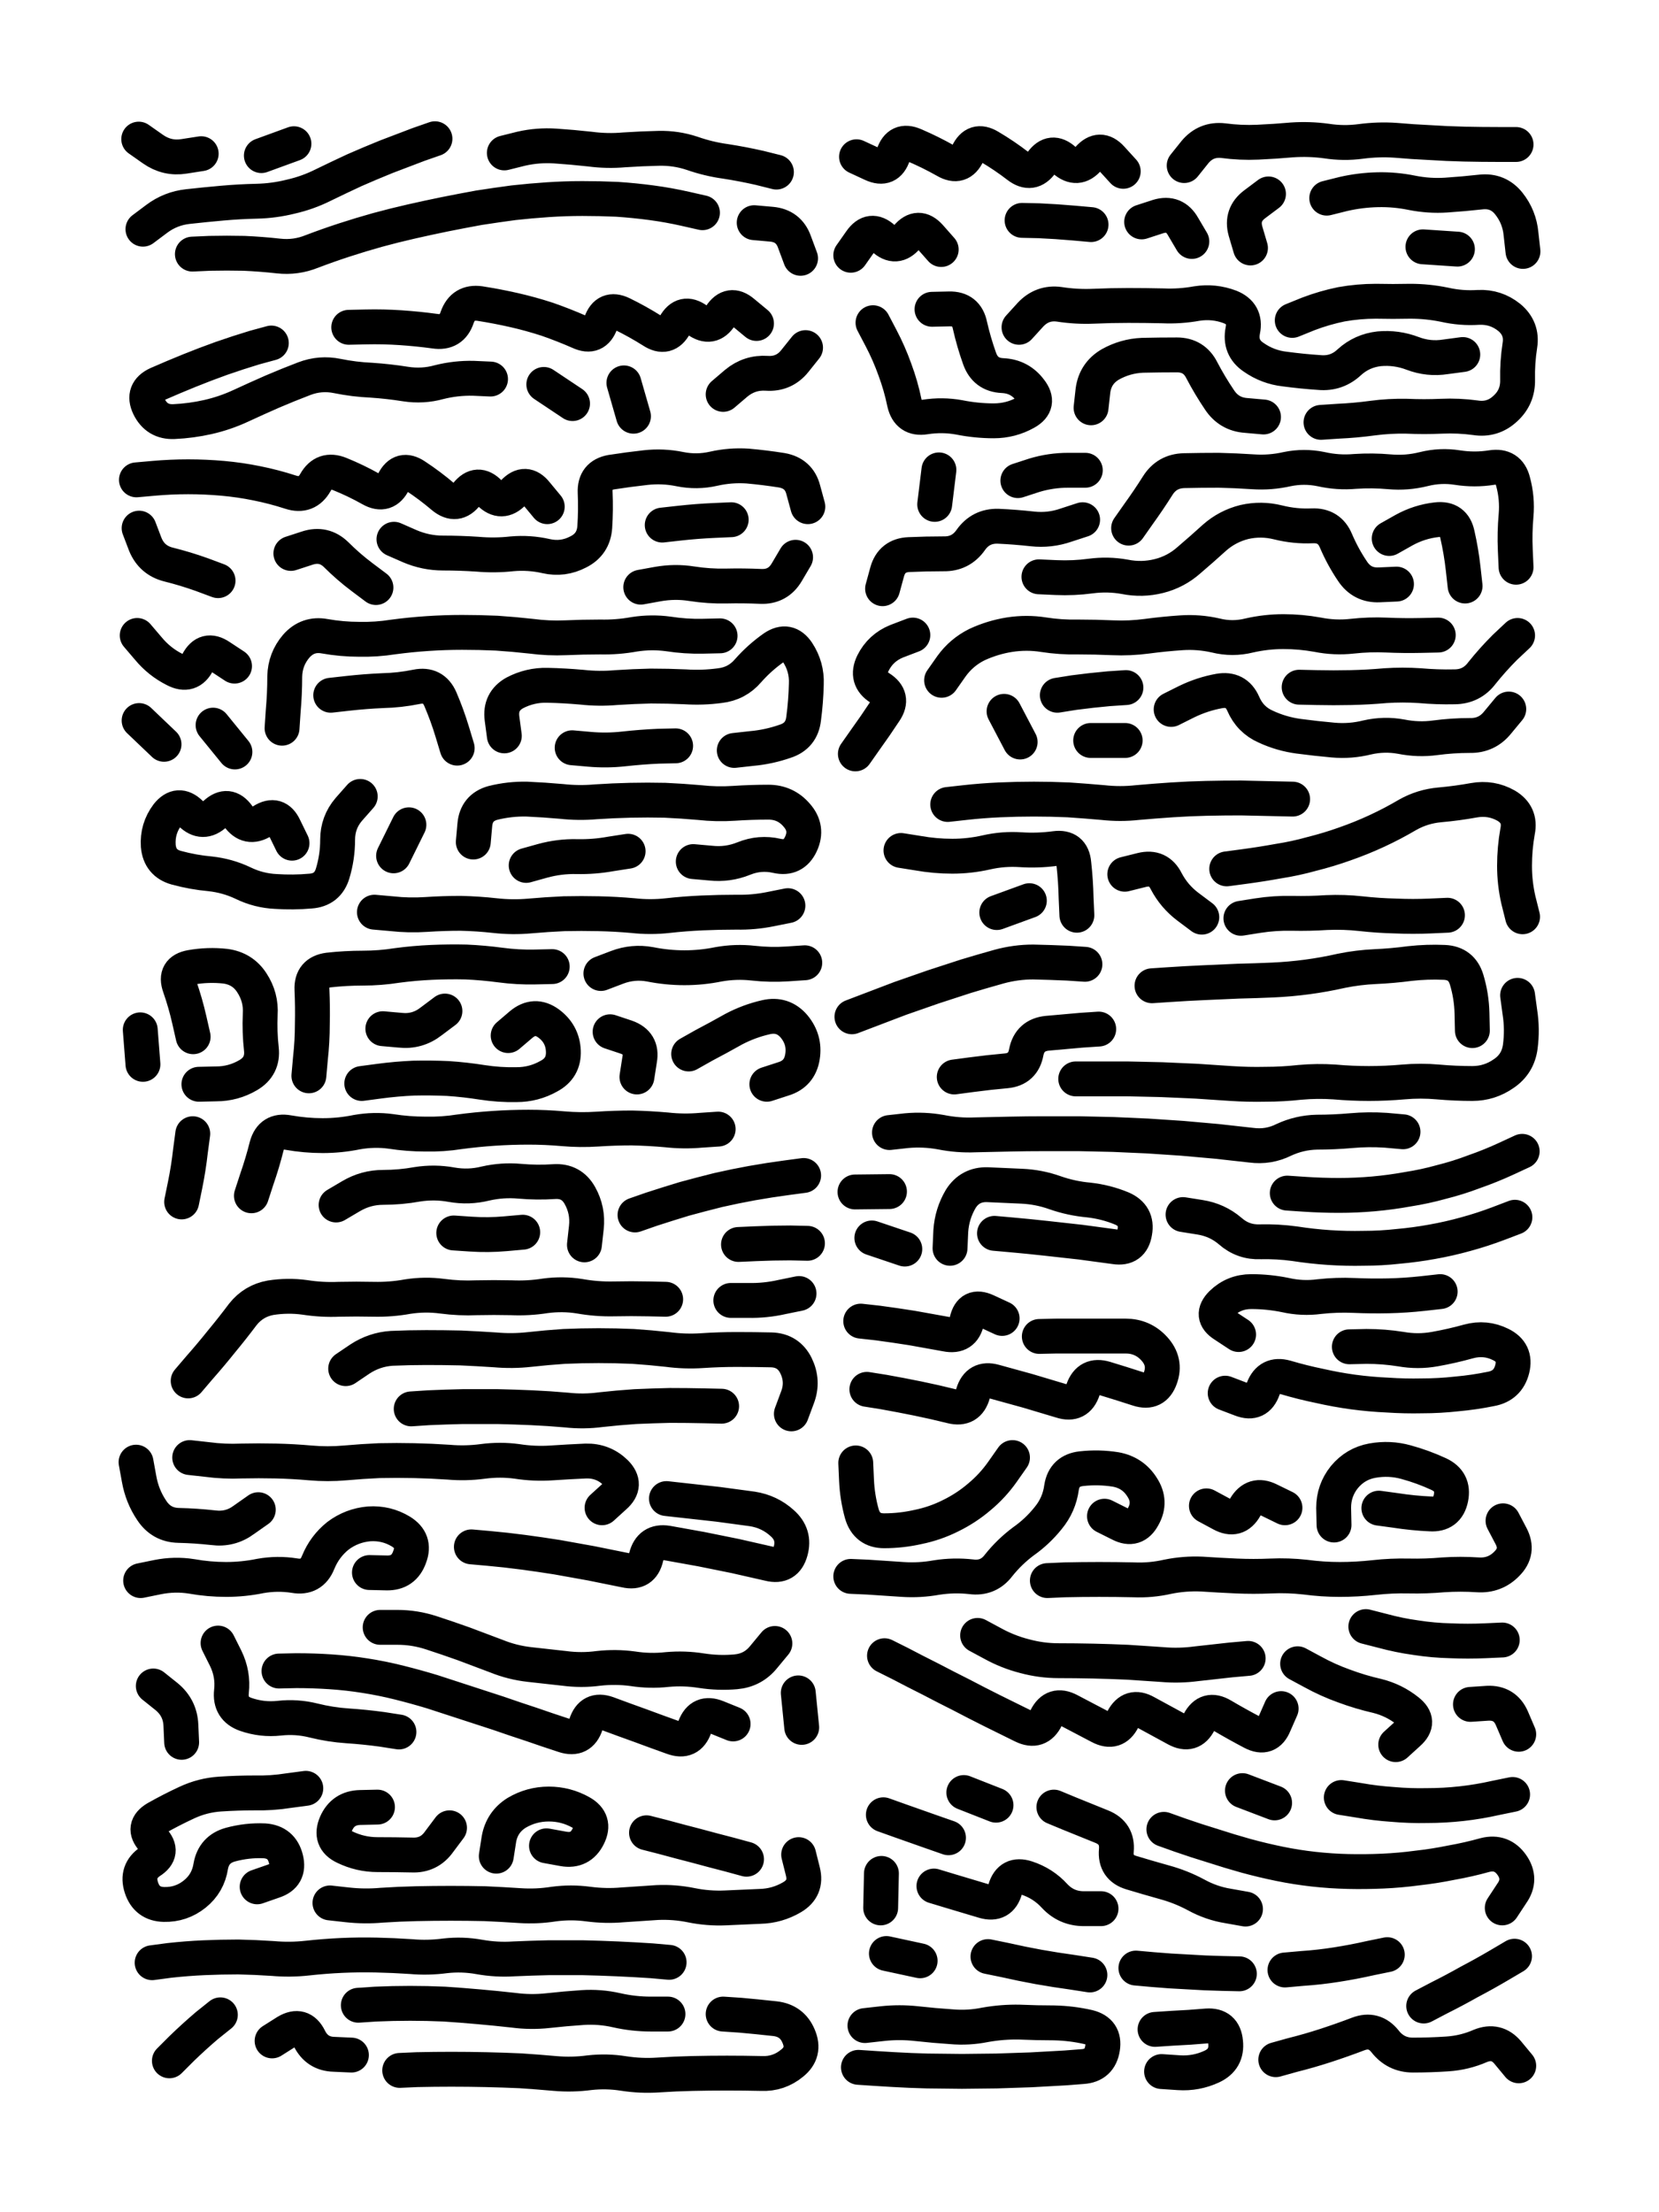
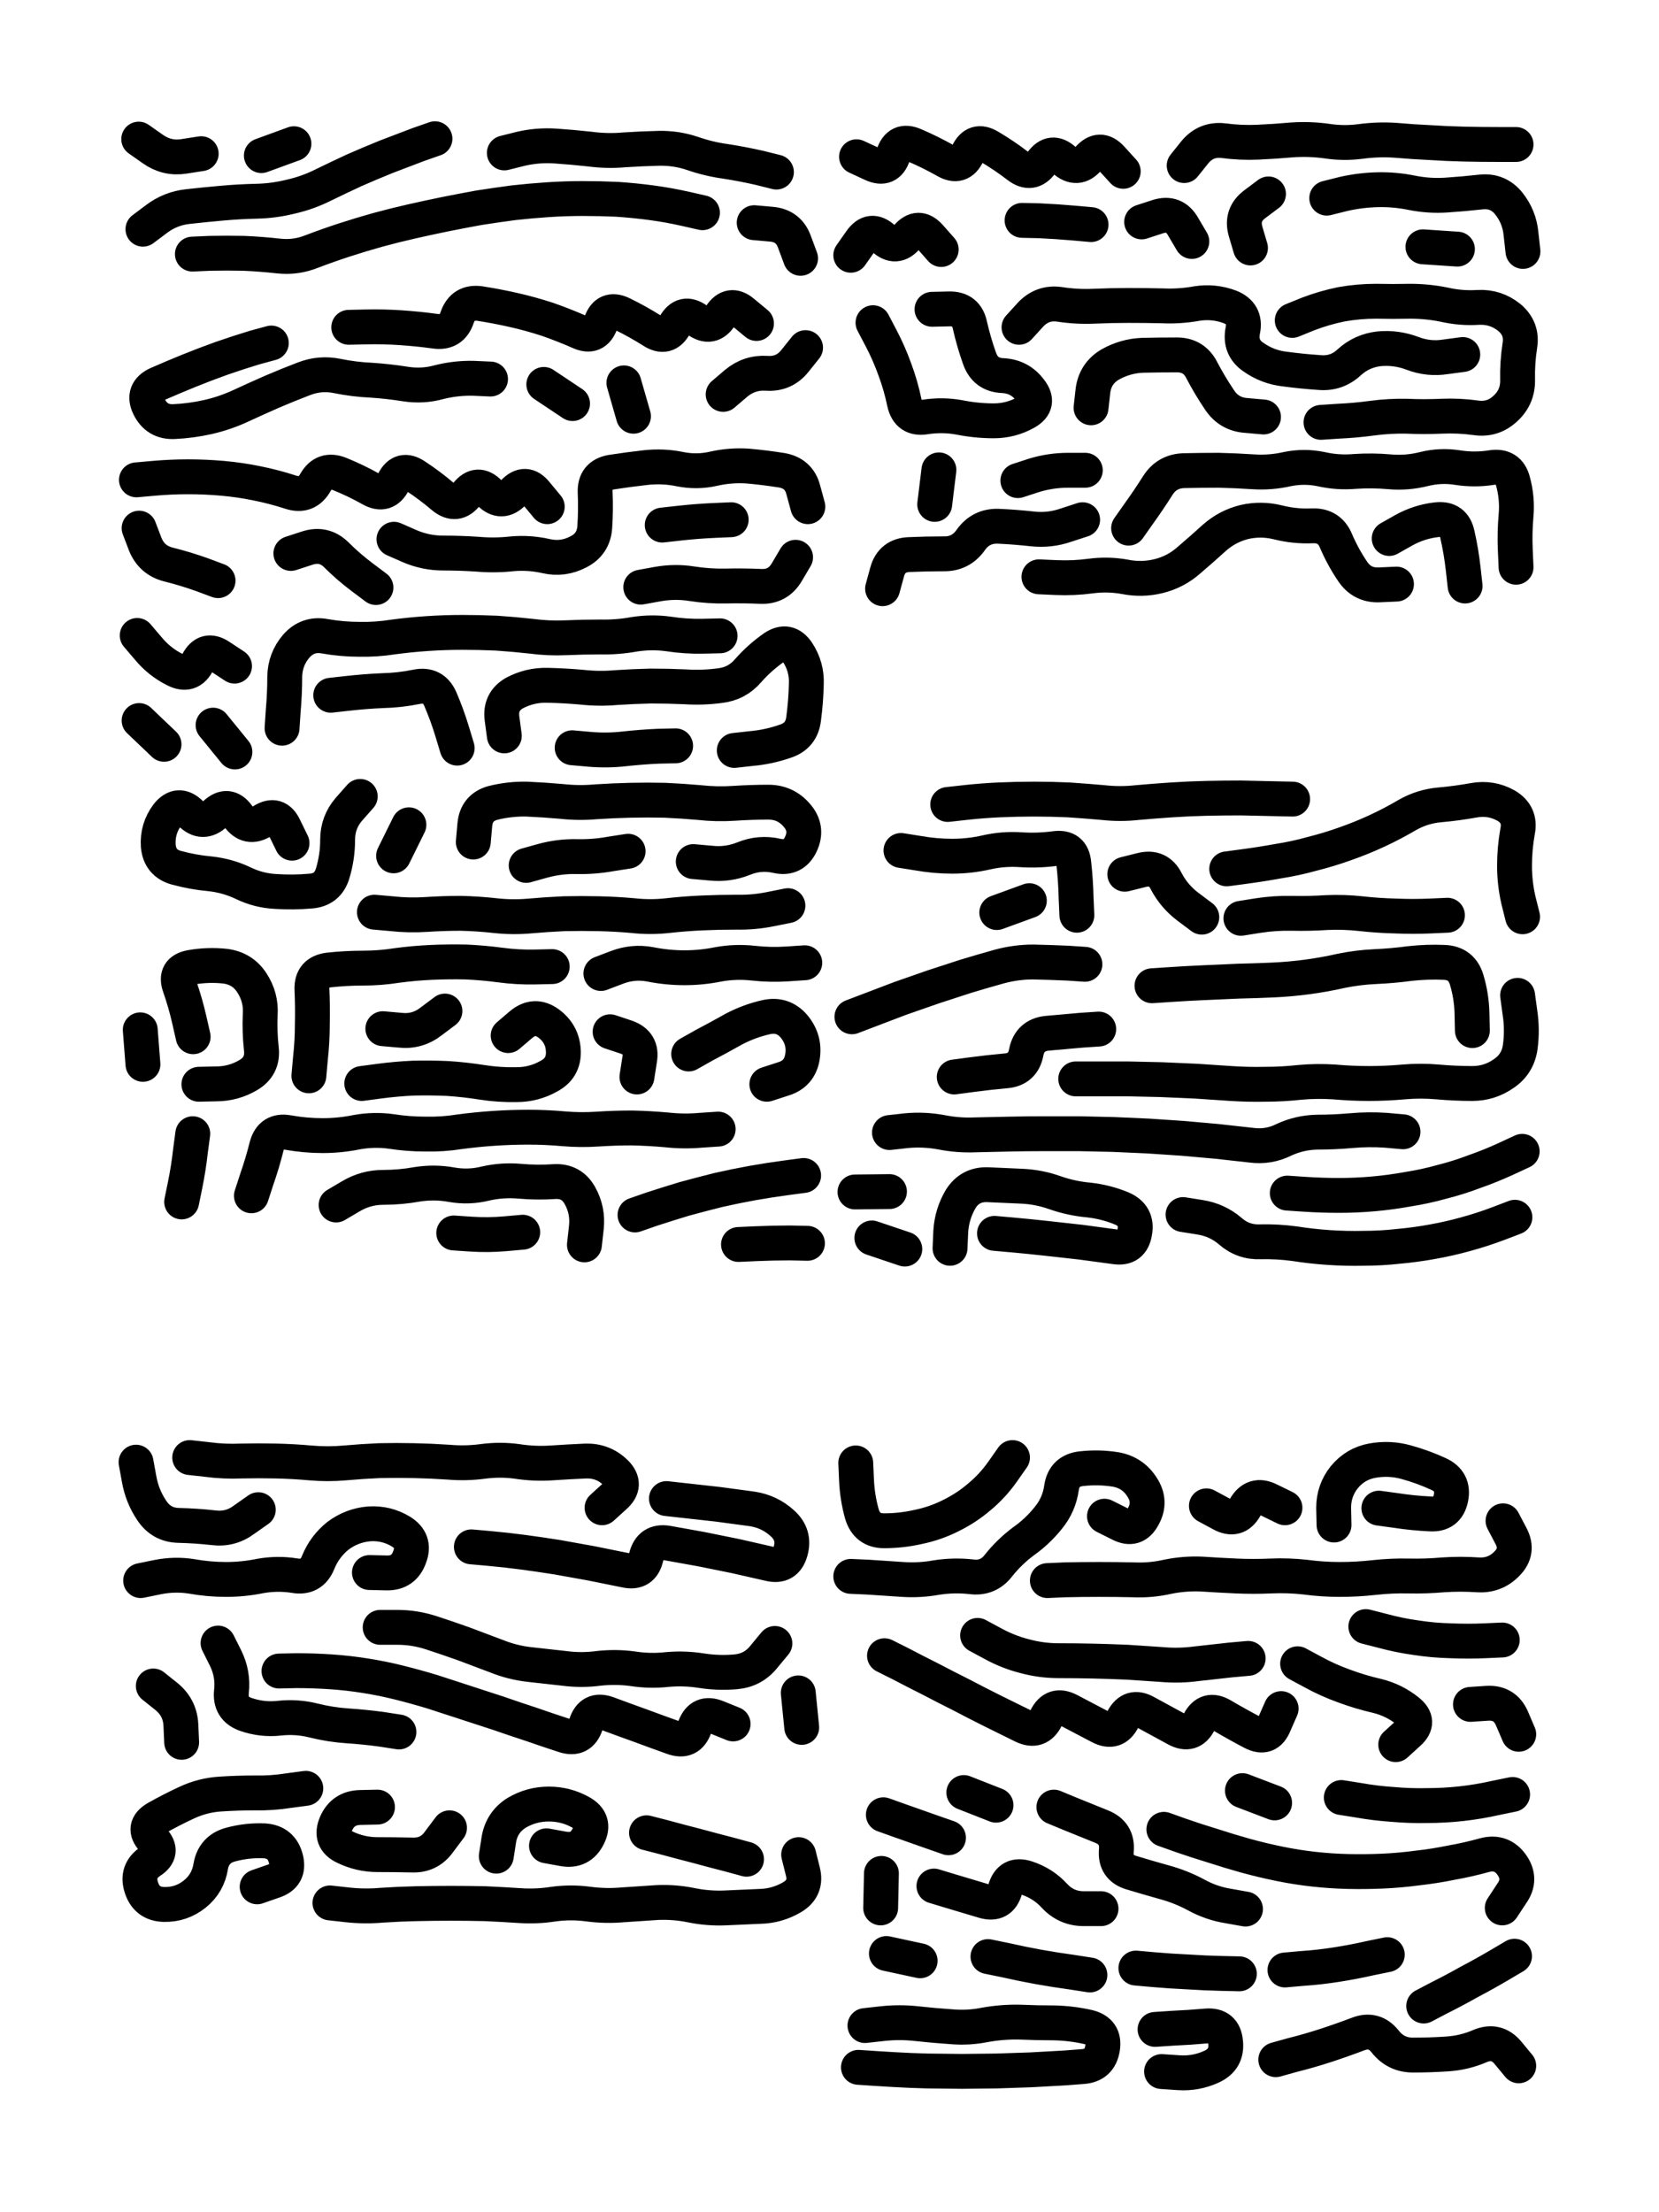
<svg xmlns="http://www.w3.org/2000/svg" viewBox="0 0 4329 5772">
  <title>Infinite Scribble #467</title>
  <defs>
    <filter id="piece_467_3_4_filter" x="-100" y="-100" width="4529" height="5972" filterUnits="userSpaceOnUse">
      <feGaussianBlur in="SourceGraphic" result="lineShape_1" stdDeviation="4550e-3" />
      <feColorMatrix in="lineShape_1" result="lineShape" type="matrix" values="1 0 0 0 0  0 1 0 0 0  0 0 1 0 0  0 0 0 5460e-3 -2730e-3" />
      <feGaussianBlur in="lineShape" result="shrank_blurred" stdDeviation="16000e-3" />
      <feColorMatrix in="shrank_blurred" result="shrank" type="matrix" values="1 0 0 0 0 0 1 0 0 0 0 0 1 0 0 0 0 0 15800e-3 -10800e-3" />
      <feColorMatrix in="lineShape" result="border_filled" type="matrix" values="0.5 0 0 0 -0.15  0 0.5 0 0 -0.15  0 0 0.5 0 -0.15  0 0 0 1 0" />
      <feComposite in="border_filled" in2="shrank" result="border" operator="out" />
      <feColorMatrix in="lineShape" result="shapes_linestyle" type="matrix" values="1 0 0 0 0  0 1 0 0 0  0 0 1 0 0  0 0 0 1 0" />
      <feComposite in="shapes_linestyle" in2="shrank" result="shapes_linestyle_cropped" operator="in" />
      <feComposite in="border" in2="shapes_linestyle_cropped" result="shapes" operator="over" />
    </filter>
    <filter id="piece_467_3_4_shadow" x="-100" y="-100" width="4529" height="5972" filterUnits="userSpaceOnUse">
      <feColorMatrix in="SourceGraphic" result="result_blackened" type="matrix" values="0 0 0 0 0  0 0 0 0 0  0 0 0 0 0  0 0 0 0.8 0" />
      <feGaussianBlur in="result_blackened" result="result_blurred" stdDeviation="27300e-3" />
      <feComposite in="SourceGraphic" in2="result_blurred" result="result" operator="over" />
    </filter>
    <filter id="piece_467_3_4_overall" x="-100" y="-100" width="4529" height="5972" filterUnits="userSpaceOnUse">
      <feTurbulence result="background_texture_bumps" type="fractalNoise" baseFrequency="68e-3" numOctaves="3" />
      <feDiffuseLighting in="background_texture_bumps" result="background_texture" surfaceScale="1" diffuseConstant="2" lighting-color="#555">
        <feDistantLight azimuth="225" elevation="20" />
      </feDiffuseLighting>
      <feMorphology in="SourceGraphic" result="background_glow_1_thicken" operator="dilate" radius="29000e-3" />
      <feColorMatrix in="background_glow_1_thicken" result="background_glow_1_thicken_colored" type="matrix" values="1 0 0 0 -0.2  0 1 0 0 -0.2  0 0 1 0 -0.2  0 0 0 0.8 0" />
      <feGaussianBlur in="background_glow_1_thicken_colored" result="background_glow_1" stdDeviation="290000e-3" />
      <feMorphology in="SourceGraphic" result="background_glow_2_thicken" operator="dilate" radius="21750e-3" />
      <feColorMatrix in="background_glow_2_thicken" result="background_glow_2_thicken_colored" type="matrix" values="0 0 0 0 0  0 0 0 0 0  0 0 0 0 0  0 0 0 1 0" />
      <feGaussianBlur in="background_glow_2_thicken_colored" result="background_glow_2" stdDeviation="29000e-3" />
      <feComposite in="background_glow_1" in2="background_glow_2" result="background_glow" operator="out" />
      <feBlend in="background_glow" in2="background_texture" result="background_merged" mode="lighten" />
      <feColorMatrix in="background_merged" result="background" type="matrix" values="0.2 0 0 0 0  0 0.2 0 0 0  0 0 0.2 0 0  0 0 0 1 0" />
    </filter>
    <clipPath id="piece_467_3_4_clip">
      <rect x="0" y="0" width="4329" height="5772" />
    </clipPath>
    <g id="layer_1" filter="url(#piece_467_3_4_filter)" stroke-width="91" stroke-linecap="round" fill="none">
      <path d="M 1833 555 Q 1833 555 1789 545 Q 1745 535 1700 529 Q 1655 523 1610 520 Q 1565 518 1520 518 Q 1475 518 1430 521 Q 1385 524 1340 529 Q 1295 535 1250 542 Q 1206 550 1161 559 Q 1117 568 1073 578 Q 1029 588 985 600 Q 942 612 899 626 Q 856 640 814 656 Q 772 673 727 668 Q 682 663 637 661 Q 592 660 547 661 L 502 663 M 1135 362 Q 1135 362 1092 377 Q 1050 393 1008 409 Q 966 426 925 444 Q 884 463 843 483 Q 803 503 759 513 Q 715 524 670 525 Q 625 526 580 530 Q 535 534 490 539 Q 445 544 409 571 L 373 598 M 525 401 Q 525 401 480 408 Q 436 415 399 389 L 362 363 M 2026 449 Q 2026 449 1982 438 Q 1938 428 1893 421 Q 1849 415 1806 400 Q 1764 386 1719 387 Q 1674 388 1629 391 Q 1584 395 1539 389 Q 1494 384 1449 381 Q 1404 378 1360 388 L 1316 399 M 1968 581 Q 1968 581 2013 585 Q 2058 589 2073 631 L 2089 674 M 767 375 L 682 406" stroke="hsl(213,100%,55%)" />
      <path d="M 2931 447 Q 2931 447 2900 413 Q 2870 380 2840 414 Q 2811 448 2777 418 Q 2744 388 2718 424 Q 2692 461 2656 433 Q 2621 406 2582 383 Q 2544 360 2525 401 Q 2506 442 2467 419 Q 2428 397 2386 379 Q 2345 361 2331 404 Q 2317 447 2276 428 L 2235 409 M 3090 432 Q 3090 432 3118 397 Q 3147 362 3192 367 Q 3237 373 3282 371 Q 3327 369 3372 365 Q 3417 362 3461 368 Q 3506 375 3551 369 Q 3596 363 3641 366 Q 3686 370 3731 372 Q 3776 375 3821 376 Q 3866 377 3911 377 L 3956 377 M 3462 517 Q 3462 517 3506 506 Q 3550 496 3595 495 Q 3640 494 3684 503 Q 3729 512 3774 509 Q 3819 506 3864 501 Q 3909 496 3937 531 Q 3965 566 3969 611 L 3974 656 M 3263 647 Q 3263 647 3250 603 Q 3238 560 3274 533 L 3310 506 M 2456 651 Q 2456 651 2426 617 Q 2396 584 2367 618 Q 2338 653 2305 622 Q 2272 592 2246 629 L 2220 666 M 2979 579 Q 2979 579 3022 565 Q 3065 552 3087 591 L 3110 630 M 2667 575 Q 2667 575 2712 576 Q 2757 578 2802 582 L 2847 586 M 3713 644 L 3803 650" stroke="hsl(266,100%,63%)" />
      <path d="M 1974 844 Q 1974 844 1939 815 Q 1905 786 1880 824 Q 1856 862 1819 835 Q 1783 809 1761 848 Q 1740 888 1702 863 Q 1664 839 1623 819 Q 1583 800 1568 842 Q 1553 885 1512 866 Q 1471 848 1428 833 Q 1385 819 1341 809 Q 1297 799 1252 792 Q 1208 786 1193 828 Q 1179 871 1134 864 Q 1090 858 1045 855 Q 1000 852 955 853 L 910 854 M 708 895 Q 708 895 664 907 Q 621 920 578 935 Q 536 950 494 967 Q 452 984 411 1002 Q 370 1021 389 1061 Q 409 1102 454 1100 Q 499 1098 543 1088 Q 587 1078 628 1059 Q 669 1040 710 1022 Q 752 1004 794 988 Q 836 972 880 981 Q 924 990 969 992 Q 1014 995 1058 1002 Q 1103 1009 1146 997 Q 1190 986 1235 987 L 1280 989 M 1887 1029 Q 1887 1029 1921 1000 Q 1956 971 2001 974 Q 2046 977 2074 942 L 2102 907 M 1494 1053 L 1419 1003 M 1653 1086 L 1628 999" stroke="hsl(235,100%,60%)" />
      <path d="M 3372 836 Q 3372 836 3414 819 Q 3456 803 3500 794 Q 3545 786 3590 786 Q 3635 787 3680 786 Q 3725 786 3769 795 Q 3813 805 3858 802 Q 3903 800 3938 828 Q 3973 857 3966 901 Q 3959 946 3960 991 Q 3961 1036 3928 1066 Q 3895 1097 3850 1090 Q 3806 1084 3761 1086 Q 3716 1088 3671 1086 Q 3626 1085 3581 1091 Q 3537 1097 3492 1099 L 3447 1102 M 2659 854 Q 2659 854 2689 821 Q 2720 788 2764 794 Q 2809 801 2854 799 Q 2899 797 2944 797 Q 2989 797 3034 798 Q 3079 800 3123 792 Q 3168 785 3210 801 Q 3252 818 3243 862 Q 3234 907 3271 932 Q 3308 958 3353 963 Q 3398 969 3443 972 Q 3488 976 3521 945 Q 3554 915 3599 910 Q 3644 906 3686 922 Q 3728 938 3772 931 L 3817 925 M 2847 1064 Q 2847 1064 2852 1019 Q 2858 974 2897 951 Q 2936 929 2981 927 Q 3026 926 3071 926 Q 3116 926 3136 966 Q 3157 1006 3182 1043 Q 3207 1081 3252 1084 L 3297 1088 M 2432 807 Q 2432 807 2477 806 Q 2522 805 2531 849 Q 2541 893 2556 935 Q 2571 978 2616 980 Q 2661 982 2688 1018 Q 2716 1054 2677 1076 Q 2638 1098 2593 1098 Q 2548 1098 2503 1089 Q 2459 1081 2414 1088 Q 2370 1095 2360 1051 Q 2351 1007 2335 964 Q 2320 922 2299 882 L 2278 842" stroke="hsl(288,100%,61%)" />
      <path d="M 1428 1322 Q 1428 1322 1399 1287 Q 1371 1252 1340 1285 Q 1309 1318 1277 1286 Q 1246 1254 1218 1289 Q 1191 1325 1156 1296 Q 1122 1267 1084 1242 Q 1047 1217 1027 1257 Q 1007 1298 968 1276 Q 929 1254 887 1237 Q 845 1220 823 1259 Q 801 1298 758 1284 Q 715 1270 670 1261 Q 626 1252 581 1248 Q 536 1244 491 1244 Q 446 1244 401 1248 L 356 1252 M 1028 1407 Q 1028 1407 1069 1425 Q 1111 1443 1156 1443 Q 1201 1443 1246 1446 Q 1291 1450 1336 1445 Q 1381 1441 1425 1451 Q 1469 1461 1509 1440 Q 1549 1420 1552 1375 Q 1555 1330 1553 1285 Q 1551 1240 1595 1232 Q 1640 1225 1685 1220 Q 1730 1215 1774 1224 Q 1818 1233 1862 1223 Q 1906 1213 1951 1216 Q 1996 1220 2040 1227 Q 2085 1235 2096 1278 L 2108 1322 M 569 1515 Q 569 1515 526 1499 Q 484 1484 440 1473 Q 396 1462 379 1420 L 363 1378 M 2076 1454 Q 2076 1454 2053 1493 Q 2030 1532 1985 1530 Q 1940 1528 1895 1529 Q 1850 1530 1805 1523 Q 1761 1516 1716 1524 L 1672 1532 M 759 1444 Q 759 1444 802 1430 Q 845 1416 877 1447 Q 909 1479 945 1506 L 981 1533 M 1728 1370 Q 1728 1370 1773 1365 Q 1818 1360 1863 1358 L 1908 1356" stroke="hsl(213,100%,55%)" />
      <path d="M 2945 1378 Q 2945 1378 2971 1341 Q 2997 1305 3021 1267 Q 3045 1229 3090 1228 Q 3135 1227 3180 1227 Q 3225 1228 3270 1231 Q 3315 1234 3359 1224 Q 3403 1215 3447 1224 Q 3491 1234 3536 1230 Q 3581 1227 3626 1231 Q 3671 1235 3715 1224 Q 3759 1213 3803 1220 Q 3848 1227 3892 1220 Q 3937 1213 3948 1256 Q 3960 1300 3956 1345 Q 3952 1390 3954 1435 L 3956 1480 M 3625 1405 Q 3625 1405 3664 1383 Q 3704 1361 3749 1356 Q 3794 1351 3803 1395 Q 3813 1439 3818 1484 L 3823 1529 M 2439 1316 L 2450 1226 M 2656 1254 Q 2656 1254 2699 1240 Q 2742 1227 2787 1227 L 2832 1227 M 2303 1536 Q 2303 1536 2315 1492 Q 2327 1449 2372 1447 Q 2417 1445 2462 1445 Q 2507 1446 2533 1409 Q 2559 1372 2604 1373 Q 2649 1375 2694 1380 Q 2739 1385 2782 1370 L 2825 1356 M 2711 1505 Q 2711 1505 2756 1507 Q 2801 1509 2846 1503 Q 2891 1497 2935 1505 Q 2980 1514 3024 1503 Q 3068 1492 3102 1462 Q 3136 1433 3169 1403 Q 3203 1373 3247 1362 Q 3291 1352 3335 1363 Q 3379 1374 3424 1372 Q 3469 1370 3486 1411 Q 3504 1453 3529 1490 Q 3554 1528 3599 1526 L 3644 1524" stroke="hsl(266,100%,63%)" />
      <path d="M 612 1738 Q 612 1738 574 1713 Q 537 1688 516 1728 Q 496 1768 456 1747 Q 416 1727 387 1692 L 358 1658 M 736 1900 Q 736 1900 739 1855 Q 743 1810 743 1765 Q 744 1720 773 1686 Q 803 1652 847 1660 Q 892 1668 937 1668 Q 982 1669 1026 1662 Q 1071 1656 1116 1653 Q 1161 1650 1206 1650 Q 1251 1650 1296 1652 Q 1341 1655 1386 1660 Q 1431 1666 1476 1664 Q 1521 1662 1566 1662 Q 1611 1663 1655 1655 Q 1700 1648 1744 1654 Q 1789 1661 1834 1660 L 1879 1659 M 1316 1920 Q 1316 1920 1310 1875 Q 1304 1830 1343 1808 Q 1383 1787 1428 1788 Q 1473 1789 1518 1793 Q 1563 1798 1608 1794 Q 1653 1791 1698 1790 Q 1743 1790 1788 1792 Q 1833 1795 1878 1789 Q 1923 1784 1952 1750 Q 1982 1716 2019 1690 Q 2056 1665 2081 1702 Q 2106 1740 2104 1785 Q 2103 1830 2097 1875 Q 2092 1920 2049 1934 Q 2006 1949 1961 1953 L 1916 1958 M 1763 1946 Q 1763 1946 1718 1947 Q 1673 1949 1628 1954 Q 1583 1959 1538 1955 L 1493 1951 M 863 1814 Q 863 1814 908 1809 Q 953 1804 998 1802 Q 1043 1801 1087 1792 Q 1131 1783 1149 1824 Q 1167 1866 1180 1909 L 1193 1952 M 428 1942 L 363 1880 M 556 1892 L 613 1962" stroke="hsl(190,100%,49%)" />
-       <path d="M 2457 1775 Q 2457 1775 2483 1738 Q 2509 1702 2549 1682 Q 2590 1663 2634 1656 Q 2679 1649 2723 1656 Q 2768 1663 2813 1662 Q 2858 1662 2903 1664 Q 2948 1666 2993 1660 Q 3038 1654 3083 1651 Q 3128 1648 3172 1658 Q 3216 1669 3260 1658 Q 3304 1648 3349 1648 Q 3394 1648 3438 1656 Q 3483 1665 3528 1660 Q 3573 1655 3618 1657 Q 3663 1659 3708 1658 L 3753 1657 M 3390 1793 Q 3390 1793 3435 1794 Q 3480 1795 3525 1794 Q 3570 1793 3615 1789 Q 3660 1786 3705 1789 Q 3750 1793 3795 1792 Q 3840 1792 3867 1756 Q 3895 1721 3927 1689 L 3960 1658 M 3056 1851 Q 3056 1851 3096 1831 Q 3137 1811 3181 1803 Q 3226 1795 3244 1836 Q 3262 1878 3303 1896 Q 3344 1915 3389 1921 Q 3434 1927 3479 1931 Q 3524 1935 3568 1924 Q 3612 1914 3656 1922 Q 3701 1931 3745 1925 Q 3790 1919 3835 1919 Q 3880 1920 3908 1885 L 3937 1850 M 2232 1967 Q 2232 1967 2258 1930 Q 2284 1894 2309 1856 Q 2334 1819 2296 1795 Q 2258 1771 2278 1730 Q 2298 1690 2340 1673 L 2382 1657 M 2759 1814 Q 2759 1814 2803 1807 Q 2848 1801 2893 1797 L 2938 1794 M 2846 1932 L 2936 1932 M 2620 1856 L 2662 1936" stroke="hsl(248,100%,63%)" />
      <path d="M 762 2200 Q 762 2200 742 2159 Q 723 2118 685 2142 Q 647 2166 621 2129 Q 595 2093 562 2123 Q 529 2154 497 2122 Q 465 2091 437 2126 Q 410 2162 413 2207 Q 417 2252 460 2264 Q 504 2276 549 2280 Q 594 2285 634 2304 Q 675 2324 720 2326 Q 765 2329 810 2325 Q 855 2322 868 2279 Q 881 2236 881 2191 Q 881 2146 910 2112 L 940 2078 M 2056 2363 Q 2056 2363 2011 2372 Q 1967 2381 1922 2380 Q 1877 2380 1832 2382 Q 1787 2384 1742 2389 Q 1697 2394 1652 2389 Q 1607 2385 1562 2384 Q 1517 2383 1472 2384 Q 1427 2386 1382 2390 Q 1337 2394 1292 2389 Q 1247 2384 1202 2383 Q 1157 2383 1112 2386 Q 1067 2389 1022 2384 L 977 2380 M 1235 2197 Q 1235 2197 1239 2152 Q 1243 2107 1286 2095 Q 1330 2084 1375 2085 Q 1420 2087 1465 2091 Q 1510 2096 1555 2092 Q 1600 2089 1645 2088 Q 1690 2087 1735 2088 Q 1780 2090 1825 2094 Q 1870 2099 1915 2096 Q 1960 2093 2005 2093 Q 2050 2093 2079 2127 Q 2109 2161 2090 2202 Q 2071 2243 2027 2233 Q 1983 2223 1941 2240 Q 1899 2257 1854 2252 L 1809 2248 M 1373 2258 Q 1373 2258 1416 2246 Q 1460 2234 1505 2235 Q 1550 2236 1594 2228 L 1639 2221 M 1027 2233 L 1067 2152" stroke="hsl(156,100%,48%)" />
      <path d="M 3201 2267 Q 3201 2267 3246 2261 Q 3291 2255 3335 2247 Q 3380 2240 3423 2228 Q 3467 2217 3509 2202 Q 3552 2187 3593 2168 Q 3634 2149 3673 2126 Q 3712 2104 3757 2100 Q 3802 2096 3846 2088 Q 3891 2080 3930 2102 Q 3969 2125 3960 2169 Q 3952 2214 3952 2259 Q 3952 2304 3962 2348 L 3973 2392 M 2473 2099 Q 2473 2099 2518 2094 Q 2563 2089 2608 2087 Q 2653 2085 2698 2085 Q 2743 2085 2788 2087 Q 2833 2090 2878 2094 Q 2923 2099 2968 2094 Q 3013 2090 3058 2087 Q 3103 2084 3148 2083 Q 3193 2082 3238 2082 Q 3283 2083 3328 2084 L 3373 2085 M 3777 2388 Q 3777 2388 3732 2390 Q 3687 2392 3642 2390 Q 3597 2389 3552 2384 Q 3507 2379 3462 2381 Q 3417 2384 3372 2383 Q 3327 2382 3282 2389 L 3238 2396 M 2935 2281 Q 2935 2281 2979 2270 Q 3023 2259 3043 2299 Q 3064 2339 3100 2366 L 3136 2393 M 2351 2219 Q 2351 2219 2395 2226 Q 2440 2234 2485 2234 Q 2530 2234 2574 2224 Q 2618 2214 2663 2217 Q 2708 2220 2753 2214 Q 2798 2208 2802 2253 Q 2807 2298 2808 2343 L 2810 2388 M 2601 2381 L 2686 2350" stroke="hsl(228,100%,61%)" />
      <path d="M 1568 2540 Q 1568 2540 1610 2524 Q 1652 2508 1696 2516 Q 1741 2525 1786 2525 Q 1831 2525 1875 2516 Q 1920 2508 1965 2513 Q 2010 2518 2055 2515 L 2100 2512 M 806 2807 Q 806 2807 810 2762 Q 815 2717 815 2672 Q 816 2627 814 2582 Q 812 2537 857 2531 Q 902 2526 947 2526 Q 992 2526 1036 2519 Q 1081 2513 1126 2511 Q 1171 2509 1216 2510 Q 1261 2512 1306 2518 Q 1351 2524 1396 2523 L 1441 2522 M 1797 2750 Q 1797 2750 1836 2728 Q 1876 2707 1915 2685 Q 1955 2664 1999 2654 Q 2043 2644 2072 2678 Q 2101 2713 2094 2757 Q 2087 2802 2044 2815 L 2001 2829 M 504 2705 Q 504 2705 494 2661 Q 484 2617 469 2574 Q 454 2532 498 2524 Q 543 2516 588 2521 Q 633 2527 657 2564 Q 682 2602 679 2647 Q 677 2692 682 2737 Q 687 2782 648 2805 Q 609 2828 564 2828 L 519 2829 M 1592 2692 Q 1592 2692 1634 2706 Q 1677 2721 1669 2765 L 1662 2810 M 366 2687 L 373 2777 M 1326 2702 Q 1326 2702 1360 2673 Q 1395 2644 1431 2670 Q 1468 2697 1470 2742 Q 1472 2787 1432 2808 Q 1393 2830 1348 2830 Q 1303 2831 1258 2824 Q 1214 2817 1169 2814 Q 1124 2812 1079 2813 Q 1034 2815 989 2821 L 944 2827 M 1161 2638 Q 1161 2638 1125 2665 Q 1089 2693 1044 2688 L 999 2684" stroke="hsl(112,100%,50%)" />
      <path d="M 3960 2597 Q 3960 2597 3966 2641 Q 3973 2686 3967 2731 Q 3961 2776 3924 2801 Q 3887 2827 3842 2827 Q 3797 2827 3752 2823 Q 3707 2819 3662 2823 Q 3617 2827 3572 2827 Q 3527 2827 3482 2823 Q 3437 2820 3392 2824 Q 3347 2829 3302 2829 Q 3257 2830 3212 2827 Q 3167 2824 3122 2821 Q 3077 2819 3032 2817 Q 2987 2816 2942 2815 Q 2897 2815 2852 2815 L 2807 2815 M 3006 2572 Q 3006 2572 3051 2569 Q 3096 2566 3141 2564 Q 3186 2562 3231 2560 Q 3276 2559 3321 2557 Q 3366 2555 3411 2549 Q 3456 2543 3500 2533 Q 3544 2524 3589 2522 Q 3634 2520 3679 2514 Q 3724 2509 3769 2511 Q 3814 2513 3827 2556 Q 3840 2599 3841 2644 L 3842 2689 M 2490 2810 Q 2490 2810 2535 2804 Q 2580 2798 2625 2794 Q 2670 2790 2678 2745 Q 2687 2701 2732 2696 Q 2777 2692 2822 2688 L 2867 2685 M 2223 2653 Q 2223 2653 2265 2637 Q 2307 2621 2349 2605 Q 2392 2590 2435 2575 Q 2478 2561 2521 2547 Q 2564 2534 2607 2522 Q 2651 2510 2696 2510 Q 2741 2511 2786 2513 L 2831 2516" stroke="hsl(207,100%,57%)" />
      <path d="M 656 3120 Q 656 3120 670 3077 Q 685 3034 696 2990 Q 708 2947 752 2955 Q 797 2963 842 2963 Q 887 2963 931 2954 Q 976 2946 1020 2952 Q 1065 2959 1110 2959 Q 1155 2960 1199 2953 Q 1244 2947 1289 2944 Q 1334 2941 1379 2941 Q 1424 2941 1469 2945 Q 1514 2949 1559 2946 Q 1604 2943 1649 2943 Q 1694 2944 1739 2948 Q 1784 2953 1829 2949 L 1874 2946 M 1657 3170 Q 1657 3170 1700 3155 Q 1743 3141 1786 3128 Q 1830 3116 1874 3105 Q 1918 3095 1962 3087 Q 2007 3079 2052 3073 L 2097 3067 M 2107 3244 Q 2107 3244 2062 3243 Q 2017 3243 1972 3245 L 1927 3247 M 474 3136 Q 474 3136 483 3092 Q 492 3048 497 3003 L 503 2958 M 877 3144 Q 877 3144 916 3121 Q 955 3098 1000 3098 Q 1045 3098 1089 3090 Q 1134 3083 1178 3091 Q 1223 3099 1267 3088 Q 1311 3078 1356 3082 Q 1401 3086 1446 3083 Q 1491 3080 1513 3119 Q 1535 3158 1530 3203 L 1525 3248 M 1184 3217 Q 1184 3217 1229 3220 Q 1274 3223 1319 3219 L 1364 3215" stroke="hsl(78,100%,52%)" />
      <path d="M 3359 3113 Q 3359 3113 3404 3116 Q 3449 3119 3494 3119 Q 3539 3119 3584 3115 Q 3629 3111 3673 3103 Q 3718 3096 3761 3084 Q 3805 3073 3847 3057 Q 3890 3042 3931 3023 L 3972 3004 M 3087 3169 Q 3087 3169 3131 3176 Q 3176 3183 3210 3212 Q 3244 3242 3289 3240 Q 3334 3239 3378 3245 Q 3423 3252 3468 3255 Q 3513 3258 3558 3257 Q 3603 3257 3648 3252 Q 3693 3248 3737 3240 Q 3782 3232 3825 3220 Q 3869 3208 3911 3192 L 3953 3176 M 2321 2955 Q 2321 2955 2366 2950 Q 2411 2946 2455 2954 Q 2500 2963 2545 2961 Q 2590 2960 2635 2959 Q 2680 2958 2725 2958 Q 2770 2958 2815 2958 Q 2860 2959 2905 2960 Q 2950 2962 2995 2964 Q 3040 2967 3085 2970 Q 3130 2974 3175 2978 Q 3220 2983 3265 2988 Q 3310 2994 3350 2974 Q 3391 2955 3436 2954 Q 3481 2954 3526 2950 Q 3571 2946 3616 2949 L 3661 2953 M 2595 3218 Q 2595 3218 2640 3222 Q 2685 3226 2730 3231 Q 2775 3236 2820 3241 Q 2865 3247 2909 3253 Q 2954 3260 2961 3215 Q 2969 3171 2927 3153 Q 2886 3136 2841 3131 Q 2796 3127 2753 3112 Q 2711 3097 2666 3095 Q 2621 3093 2576 3091 Q 2531 3090 2507 3128 Q 2484 3167 2481 3212 L 2479 3257 M 2275 3230 L 2361 3259 M 2231 3110 L 2321 3109" stroke="hsl(184,100%,51%)" />
-       <path d="M 491 3603 Q 491 3603 520 3569 Q 550 3535 578 3500 Q 607 3465 634 3429 Q 662 3394 706 3386 Q 751 3379 795 3385 Q 840 3392 885 3390 Q 930 3389 975 3390 Q 1020 3391 1064 3383 Q 1109 3376 1154 3382 Q 1199 3388 1244 3386 Q 1289 3385 1334 3386 Q 1379 3388 1423 3381 Q 1468 3375 1512 3382 Q 1557 3390 1602 3389 Q 1647 3388 1692 3389 L 1737 3390 M 902 3571 Q 902 3571 939 3546 Q 977 3521 1022 3518 Q 1067 3516 1112 3516 Q 1157 3516 1202 3517 Q 1247 3519 1292 3522 Q 1337 3526 1382 3521 Q 1427 3516 1472 3513 Q 1517 3511 1562 3511 Q 1607 3511 1652 3513 Q 1697 3516 1742 3521 Q 1787 3527 1832 3524 Q 1877 3521 1922 3521 Q 1967 3521 2012 3522 Q 2057 3523 2077 3563 Q 2097 3604 2081 3646 L 2065 3689 M 1883 3669 Q 1883 3669 1838 3668 Q 1793 3667 1748 3667 Q 1703 3668 1658 3670 Q 1613 3673 1568 3678 Q 1523 3684 1478 3679 Q 1433 3675 1388 3673 Q 1343 3671 1298 3670 Q 1253 3670 1208 3670 Q 1163 3671 1118 3673 L 1073 3676 M 2085 3375 Q 2085 3375 2041 3384 Q 1997 3394 1952 3393 L 1907 3393" stroke="hsl(54,100%,52%)" />
-       <path d="M 3197 3635 Q 3197 3635 3239 3651 Q 3281 3667 3296 3624 Q 3312 3582 3355 3594 Q 3399 3607 3443 3616 Q 3487 3626 3531 3632 Q 3576 3638 3621 3640 Q 3666 3643 3711 3642 Q 3756 3642 3801 3637 Q 3846 3633 3890 3624 Q 3935 3616 3946 3572 Q 3957 3528 3916 3508 Q 3876 3488 3832 3500 Q 3789 3512 3744 3520 Q 3700 3528 3655 3520 Q 3611 3513 3566 3513 L 3521 3514 M 2262 3625 Q 2262 3625 2306 3632 Q 2351 3640 2395 3649 Q 2439 3658 2483 3669 Q 2527 3680 2539 3636 Q 2552 3593 2595 3605 Q 2639 3617 2682 3629 Q 2726 3642 2769 3655 Q 2812 3669 2826 3626 Q 2841 3584 2884 3597 Q 2927 3610 2970 3624 Q 3013 3638 3028 3595 Q 3043 3553 3012 3519 Q 2982 3486 2937 3486 Q 2892 3486 2847 3486 Q 2802 3486 2757 3486 L 2712 3487 M 3232 3482 Q 3232 3482 3194 3457 Q 3156 3433 3188 3401 Q 3220 3370 3265 3370 Q 3310 3370 3354 3379 Q 3398 3389 3443 3383 Q 3488 3378 3533 3380 Q 3578 3382 3623 3381 Q 3668 3380 3713 3375 L 3758 3370 M 2246 3447 Q 2246 3447 2291 3452 Q 2336 3458 2380 3465 Q 2425 3473 2469 3481 Q 2514 3490 2523 3446 Q 2533 3402 2574 3421 L 2615 3440" stroke="hsl(144,100%,52%)" />
      <path d="M 1230 4036 Q 1230 4036 1275 4040 Q 1320 4044 1365 4050 Q 1410 4056 1454 4063 Q 1499 4071 1543 4079 Q 1588 4088 1632 4097 Q 1676 4107 1686 4063 Q 1697 4019 1741 4026 Q 1786 4034 1830 4042 Q 1875 4051 1919 4060 Q 1963 4070 2007 4080 Q 2051 4091 2063 4047 Q 2075 4004 2041 3974 Q 2008 3944 1963 3937 Q 1919 3931 1874 3925 Q 1829 3920 1784 3915 L 1739 3910 M 495 3803 Q 495 3803 540 3808 Q 585 3814 630 3812 Q 675 3811 720 3812 Q 765 3813 810 3817 Q 855 3821 900 3817 Q 945 3813 990 3811 Q 1035 3810 1080 3811 Q 1125 3812 1170 3815 Q 1215 3819 1260 3813 Q 1305 3807 1349 3813 Q 1394 3820 1439 3817 Q 1484 3814 1529 3812 Q 1574 3811 1606 3842 Q 1638 3874 1604 3904 L 1571 3934 M 964 4103 Q 964 4103 1009 4104 Q 1054 4105 1069 4062 Q 1085 4020 1046 3996 Q 1008 3973 963 3976 Q 918 3980 882 4007 Q 847 4035 830 4077 Q 813 4119 768 4111 Q 724 4104 679 4112 Q 635 4121 590 4121 Q 545 4121 500 4113 Q 456 4106 411 4115 L 367 4124 M 674 3939 Q 674 3939 637 3965 Q 601 3992 556 3986 Q 511 3981 466 3980 Q 421 3979 396 3941 Q 371 3904 363 3859 L 355 3815" stroke="hsl(42,100%,54%)" />
      <path d="M 3922 3968 Q 3922 3968 3943 4008 Q 3964 4048 3932 4080 Q 3901 4112 3856 4109 Q 3811 4106 3766 4109 Q 3721 4113 3676 4112 Q 3631 4111 3586 4116 Q 3541 4121 3496 4121 Q 3451 4121 3406 4115 Q 3361 4110 3316 4112 Q 3271 4114 3226 4112 Q 3181 4110 3136 4107 Q 3091 4105 3047 4114 Q 3003 4124 2958 4122 Q 2913 4121 2868 4121 Q 2823 4121 2778 4122 L 2733 4124 M 3598 3935 Q 3598 3935 3642 3941 Q 3687 3948 3732 3950 Q 3777 3953 3786 3909 Q 3795 3865 3754 3846 Q 3713 3827 3669 3815 Q 3626 3803 3581 3811 Q 3537 3819 3508 3854 Q 3480 3889 3480 3934 L 3481 3979 M 3148 3929 Q 3148 3929 3187 3950 Q 3227 3972 3249 3933 Q 3272 3894 3312 3914 L 3353 3934 M 2882 3956 Q 2882 3956 2922 3976 Q 2962 3997 2983 3957 Q 3005 3918 2980 3880 Q 2956 3842 2911 3834 Q 2867 3827 2822 3832 Q 2777 3837 2770 3881 Q 2764 3926 2735 3961 Q 2707 3996 2670 4022 Q 2634 4049 2606 4084 Q 2579 4120 2534 4114 Q 2489 4109 2444 4116 Q 2400 4124 2355 4121 Q 2310 4118 2265 4115 L 2220 4113 M 2642 3803 Q 2642 3803 2616 3840 Q 2590 3877 2555 3906 Q 2521 3935 2480 3955 Q 2440 3975 2396 3984 Q 2352 3994 2307 3994 Q 2262 3994 2249 3950 Q 2237 3907 2235 3862 L 2233 3817" stroke="hsl(102,100%,54%)" />
      <path d="M 728 4360 Q 728 4360 773 4359 Q 818 4359 863 4362 Q 908 4365 952 4372 Q 997 4379 1041 4390 Q 1085 4401 1128 4414 Q 1171 4428 1214 4442 Q 1257 4456 1300 4470 Q 1343 4485 1386 4499 Q 1429 4514 1472 4528 Q 1515 4542 1529 4499 Q 1543 4456 1585 4471 Q 1628 4487 1670 4502 Q 1713 4518 1755 4533 Q 1798 4549 1813 4506 Q 1829 4464 1871 4481 L 1913 4498 M 569 4287 Q 569 4287 589 4327 Q 609 4368 604 4413 Q 599 4458 641 4473 Q 684 4488 729 4483 Q 774 4478 818 4489 Q 862 4500 907 4503 Q 952 4506 996 4512 L 1041 4519 M 2083 4417 L 2092 4507 M 2022 4288 Q 2022 4288 1993 4323 Q 1965 4358 1920 4362 Q 1875 4366 1830 4359 Q 1786 4352 1741 4356 Q 1696 4361 1651 4354 Q 1607 4348 1562 4353 Q 1517 4359 1472 4353 Q 1427 4348 1382 4343 Q 1337 4338 1295 4321 Q 1253 4305 1210 4289 Q 1168 4274 1125 4260 Q 1082 4246 1037 4246 L 992 4246 M 400 4399 Q 400 4399 435 4427 Q 470 4456 472 4501 L 474 4546" stroke="hsl(29,100%,55%)" />
      <path d="M 3837 4447 Q 3837 4447 3882 4444 Q 3927 4442 3945 4483 L 3963 4525 M 2308 4320 Q 2308 4320 2348 4340 Q 2388 4361 2428 4381 Q 2468 4402 2508 4422 Q 2548 4443 2588 4463 Q 2629 4483 2669 4503 Q 2710 4523 2730 4482 Q 2750 4442 2790 4463 Q 2830 4484 2870 4505 Q 2910 4526 2930 4486 Q 2951 4446 2990 4468 Q 3030 4490 3069 4511 Q 3109 4533 3129 4493 Q 3150 4453 3189 4476 Q 3228 4499 3268 4520 Q 3308 4541 3325 4499 L 3343 4458 M 3257 4327 Q 3257 4327 3212 4331 Q 3167 4336 3122 4341 Q 3077 4347 3032 4343 Q 2987 4340 2942 4337 Q 2897 4335 2852 4334 Q 2807 4333 2762 4333 Q 2717 4333 2673 4321 Q 2630 4310 2590 4288 L 2551 4267 M 3386 4341 Q 3386 4341 3425 4362 Q 3465 4384 3507 4399 Q 3550 4415 3594 4425 Q 3638 4436 3673 4464 Q 3709 4492 3675 4522 L 3642 4552 M 3564 4244 Q 3564 4244 3607 4255 Q 3651 4267 3695 4273 Q 3740 4280 3785 4281 Q 3830 4283 3875 4281 L 3920 4279" stroke="hsl(70,100%,55%)" />
      <path d="M 2084 4839 Q 2084 4839 2095 4883 Q 2106 4927 2067 4950 Q 2028 4973 1983 4974 Q 1938 4976 1893 4978 Q 1848 4980 1804 4971 Q 1760 4962 1715 4964 Q 1670 4967 1625 4970 Q 1580 4974 1535 4968 Q 1490 4962 1445 4968 Q 1401 4975 1356 4972 Q 1311 4969 1266 4967 Q 1221 4966 1176 4966 Q 1131 4966 1086 4967 Q 1041 4968 996 4971 Q 951 4975 906 4970 L 861 4965 M 1687 4782 Q 1687 4782 1730 4793 Q 1774 4805 1817 4816 Q 1861 4828 1904 4839 L 1948 4851 M 1426 4816 Q 1426 4816 1470 4824 Q 1515 4832 1535 4791 Q 1555 4751 1516 4729 Q 1477 4707 1432 4707 Q 1387 4707 1348 4730 Q 1310 4754 1302 4798 L 1295 4843 M 671 4923 Q 671 4923 714 4908 Q 757 4894 746 4850 Q 735 4806 690 4803 Q 645 4801 601 4813 Q 558 4825 550 4869 Q 543 4914 508 4942 Q 473 4970 428 4969 Q 383 4968 369 4925 Q 355 4882 392 4857 Q 430 4833 399 4800 Q 369 4767 408 4744 Q 447 4722 488 4703 Q 529 4684 574 4681 Q 619 4678 664 4678 Q 709 4679 753 4672 L 798 4666 M 1173 4769 Q 1173 4769 1146 4805 Q 1120 4842 1075 4840 Q 1030 4839 985 4839 Q 940 4839 899 4819 Q 859 4800 877 4758 Q 895 4717 940 4716 L 985 4715" stroke="hsl(16,100%,55%)" />
      <path d="M 3037 4773 Q 3037 4773 3079 4788 Q 3122 4803 3165 4816 Q 3208 4830 3251 4842 Q 3295 4854 3339 4863 Q 3383 4872 3428 4877 Q 3473 4882 3518 4883 Q 3563 4884 3608 4882 Q 3653 4880 3698 4874 Q 3743 4869 3787 4860 Q 3832 4852 3875 4840 Q 3919 4829 3945 4866 Q 3971 4903 3945 4940 L 3920 4978 M 2750 4715 Q 2750 4715 2791 4732 Q 2833 4749 2875 4766 Q 2917 4783 2913 4828 Q 2909 4873 2952 4886 Q 2995 4899 3038 4911 Q 3082 4923 3121 4944 Q 3161 4966 3205 4973 L 3250 4981 M 2437 4921 Q 2437 4921 2480 4934 Q 2524 4947 2567 4960 Q 2611 4973 2623 4929 Q 2636 4886 2679 4900 Q 2722 4914 2752 4947 Q 2783 4980 2828 4980 L 2873 4980 M 3500 4690 Q 3500 4690 3544 4697 Q 3589 4705 3634 4708 Q 3679 4712 3724 4711 Q 3769 4711 3814 4706 Q 3859 4701 3903 4691 L 3947 4682 M 2515 4677 L 2599 4710 M 2305 4735 Q 2305 4735 2347 4750 Q 2390 4765 2432 4780 L 2475 4795 M 2300 4888 L 2298 4978 M 3242 4672 L 3326 4704" stroke="hsl(51,100%,56%)" />
-       <path d="M 1887 5255 Q 1887 5255 1932 5258 Q 1977 5262 2022 5267 Q 2067 5272 2084 5313 Q 2102 5355 2067 5383 Q 2032 5412 1987 5410 Q 1942 5409 1897 5409 Q 1852 5409 1807 5410 Q 1762 5411 1717 5414 Q 1672 5417 1627 5410 Q 1583 5403 1538 5408 Q 1493 5414 1448 5410 Q 1403 5406 1358 5403 Q 1313 5401 1268 5400 Q 1223 5399 1178 5399 Q 1133 5399 1088 5400 L 1043 5402 M 397 5121 Q 397 5121 442 5115 Q 487 5110 532 5108 Q 577 5106 622 5106 Q 667 5107 712 5110 Q 757 5114 802 5109 Q 847 5104 892 5102 Q 937 5100 982 5101 Q 1027 5102 1072 5105 Q 1117 5109 1162 5103 Q 1207 5098 1251 5106 Q 1296 5114 1341 5111 Q 1386 5109 1431 5108 Q 1476 5108 1521 5108 Q 1566 5109 1611 5111 Q 1656 5113 1701 5116 L 1746 5120 M 935 5232 Q 935 5232 980 5229 Q 1025 5227 1070 5227 Q 1115 5227 1160 5229 Q 1205 5232 1250 5236 Q 1295 5240 1340 5245 Q 1385 5251 1430 5246 Q 1475 5241 1520 5238 Q 1565 5235 1609 5245 Q 1653 5255 1698 5255 L 1743 5255 M 710 5325 Q 710 5325 748 5301 Q 787 5278 807 5318 Q 827 5359 872 5360 L 917 5362 M 442 5377 Q 442 5377 474 5345 Q 506 5314 540 5285 L 575 5257" stroke="hsl(3,100%,54%)" />
      <path d="M 3715 5234 Q 3715 5234 3755 5213 Q 3795 5193 3834 5171 Q 3874 5150 3913 5127 L 3952 5104 M 3353 5140 Q 3353 5140 3398 5136 Q 3443 5133 3487 5126 Q 3532 5119 3576 5109 L 3620 5100 M 3329 5374 Q 3329 5374 3372 5362 Q 3416 5351 3459 5337 Q 3502 5323 3544 5307 Q 3586 5291 3614 5326 Q 3642 5362 3687 5362 Q 3732 5362 3777 5359 Q 3822 5356 3863 5338 Q 3905 5321 3934 5355 L 3963 5390 M 3014 5295 Q 3014 5295 3059 5292 Q 3104 5290 3149 5286 Q 3194 5283 3198 5328 Q 3203 5373 3162 5392 Q 3121 5411 3076 5408 L 3031 5405 M 2240 5394 Q 2240 5394 2285 5397 Q 2330 5400 2375 5402 Q 2420 5404 2465 5404 Q 2510 5405 2555 5404 Q 2600 5404 2645 5402 Q 2690 5401 2735 5398 Q 2780 5396 2825 5392 Q 2870 5389 2877 5344 Q 2884 5300 2840 5289 Q 2796 5279 2751 5278 Q 2706 5278 2661 5276 Q 2616 5275 2571 5283 Q 2527 5292 2482 5288 Q 2437 5285 2392 5280 Q 2347 5275 2302 5280 L 2257 5285 M 2964 5135 Q 2964 5135 3009 5139 Q 3054 5143 3099 5145 Q 3144 5148 3189 5149 L 3234 5150 M 2578 5105 Q 2578 5105 2622 5114 Q 2666 5124 2710 5132 Q 2755 5140 2799 5146 L 2844 5153 M 2313 5097 L 2401 5116" stroke="hsl(38,100%,57%)" />
    </g>
  </defs>
  <g filter="url(#piece_467_3_4_overall)" clip-path="url(#piece_467_3_4_clip)">
    <use href="#layer_1" />
  </g>
  <g clip-path="url(#piece_467_3_4_clip)">
    <use href="#layer_1" filter="url(#piece_467_3_4_shadow)" />
  </g>
</svg>